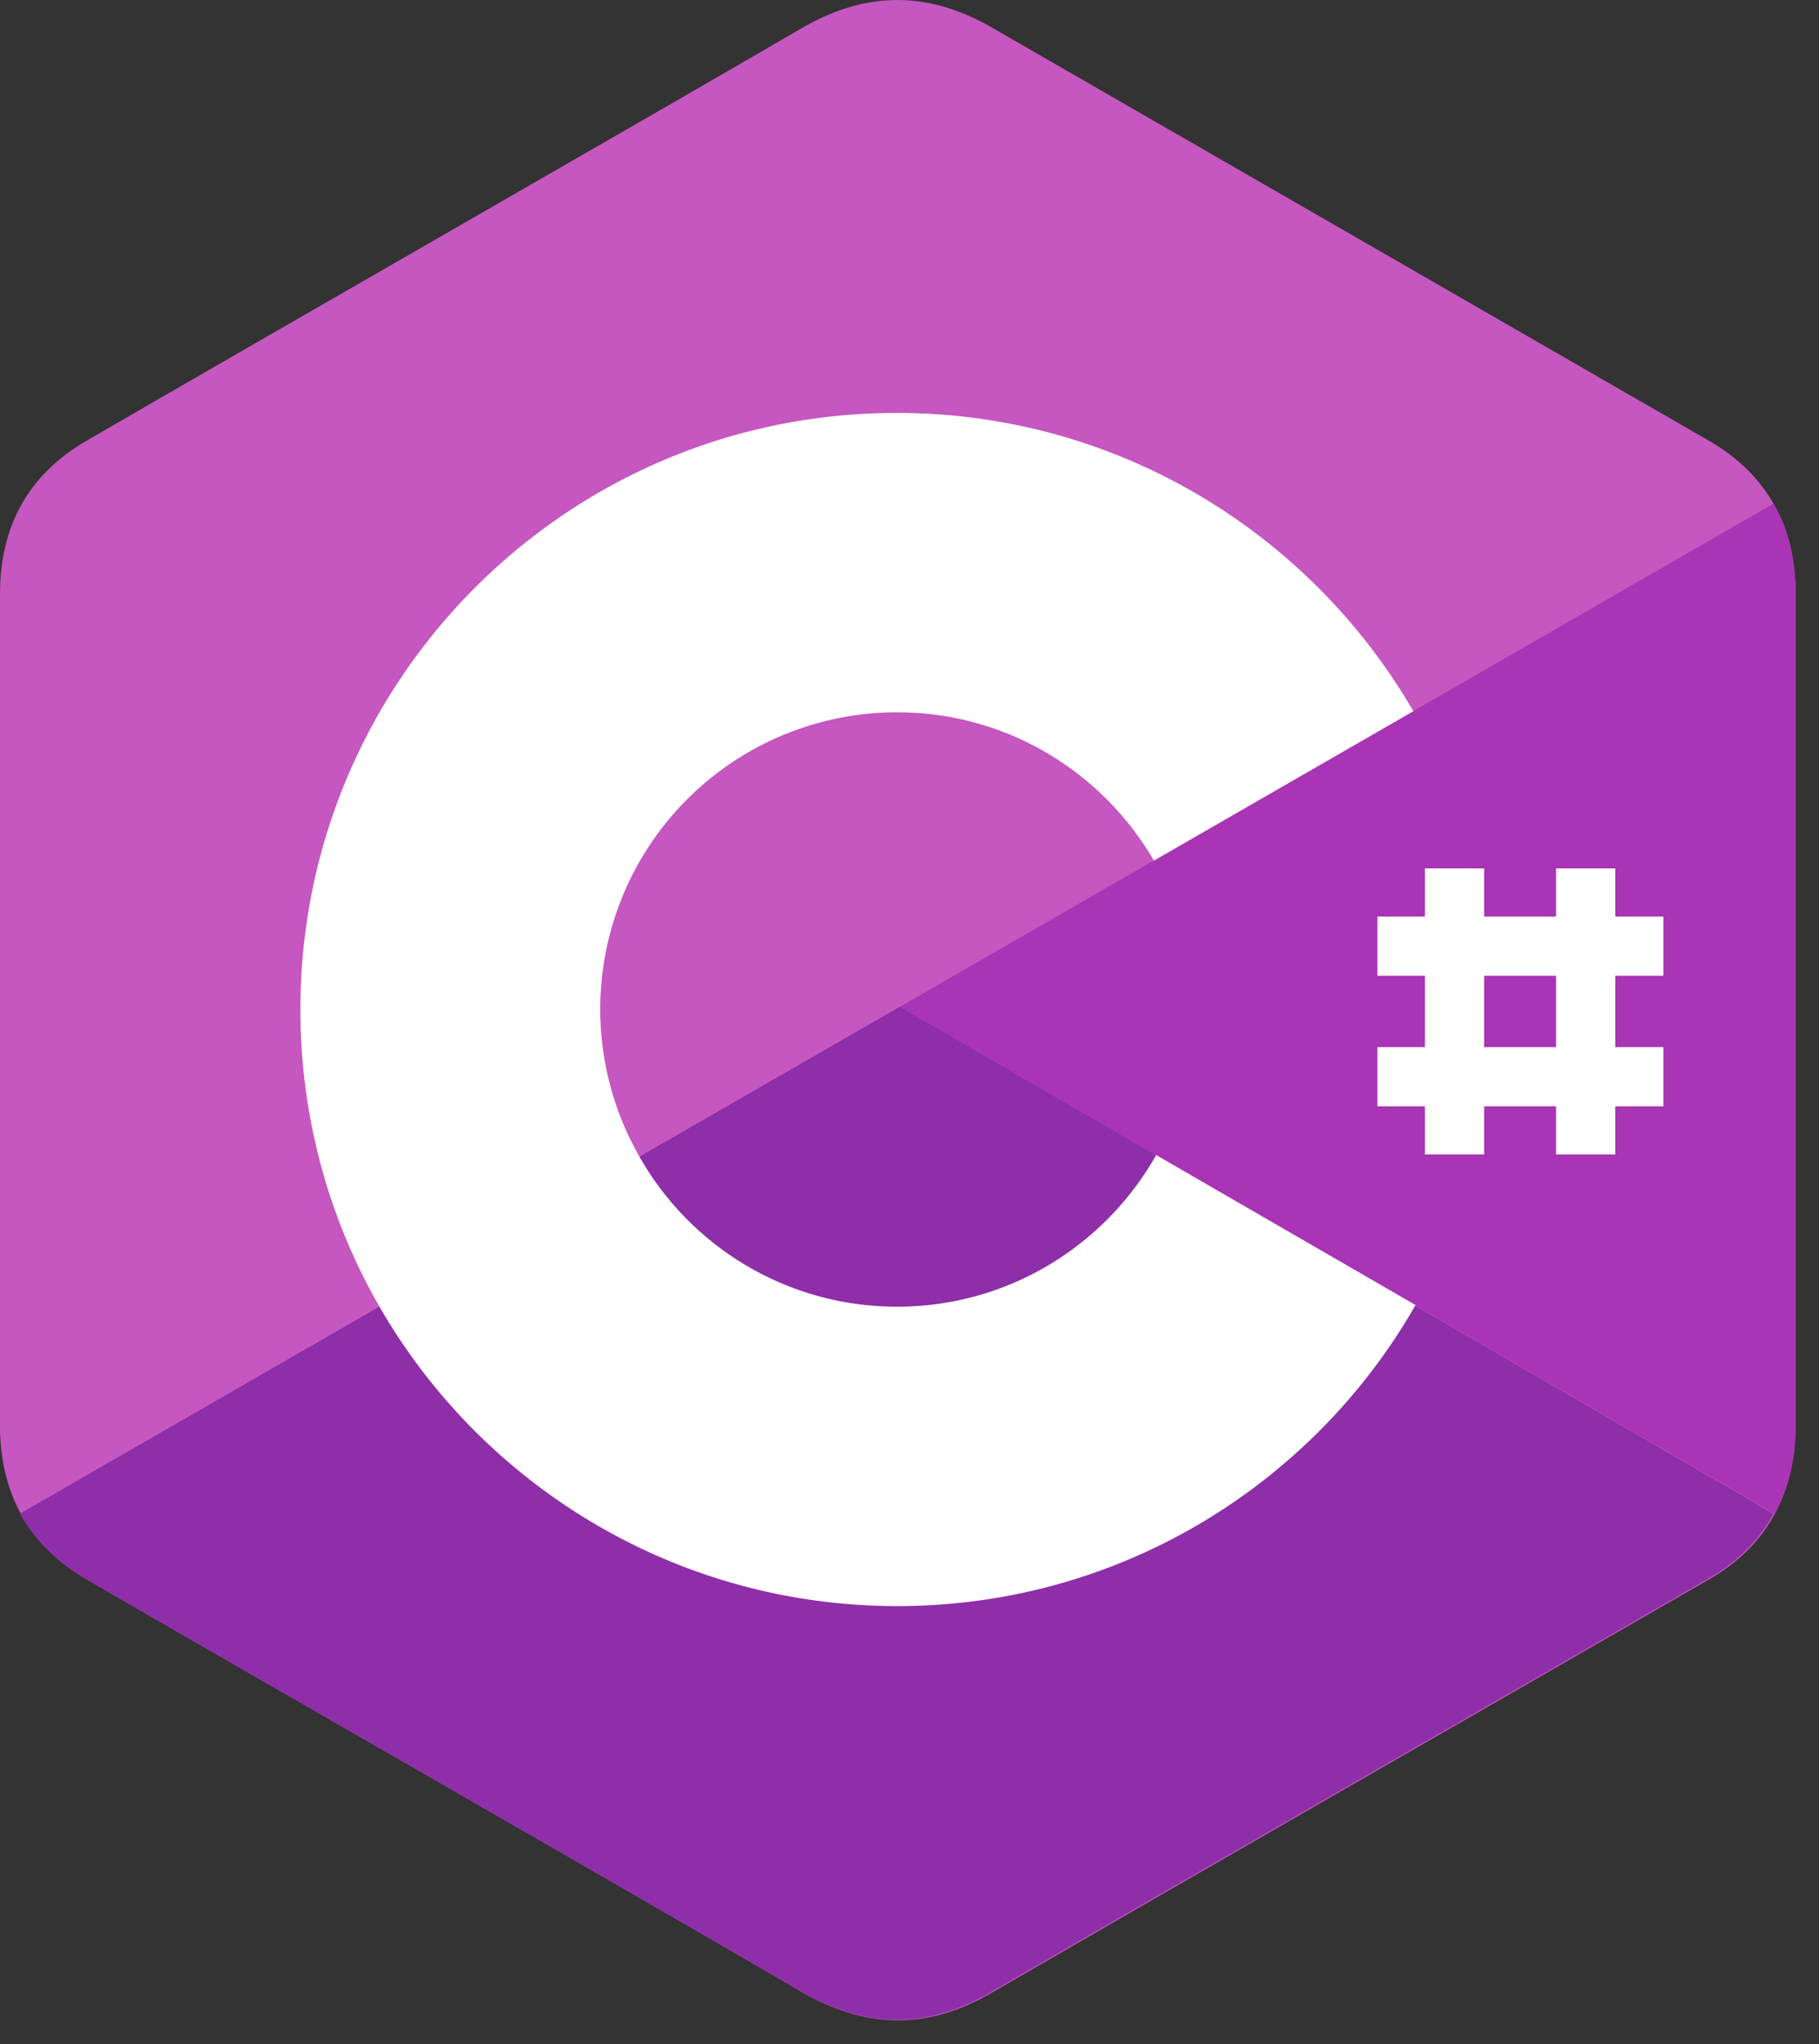
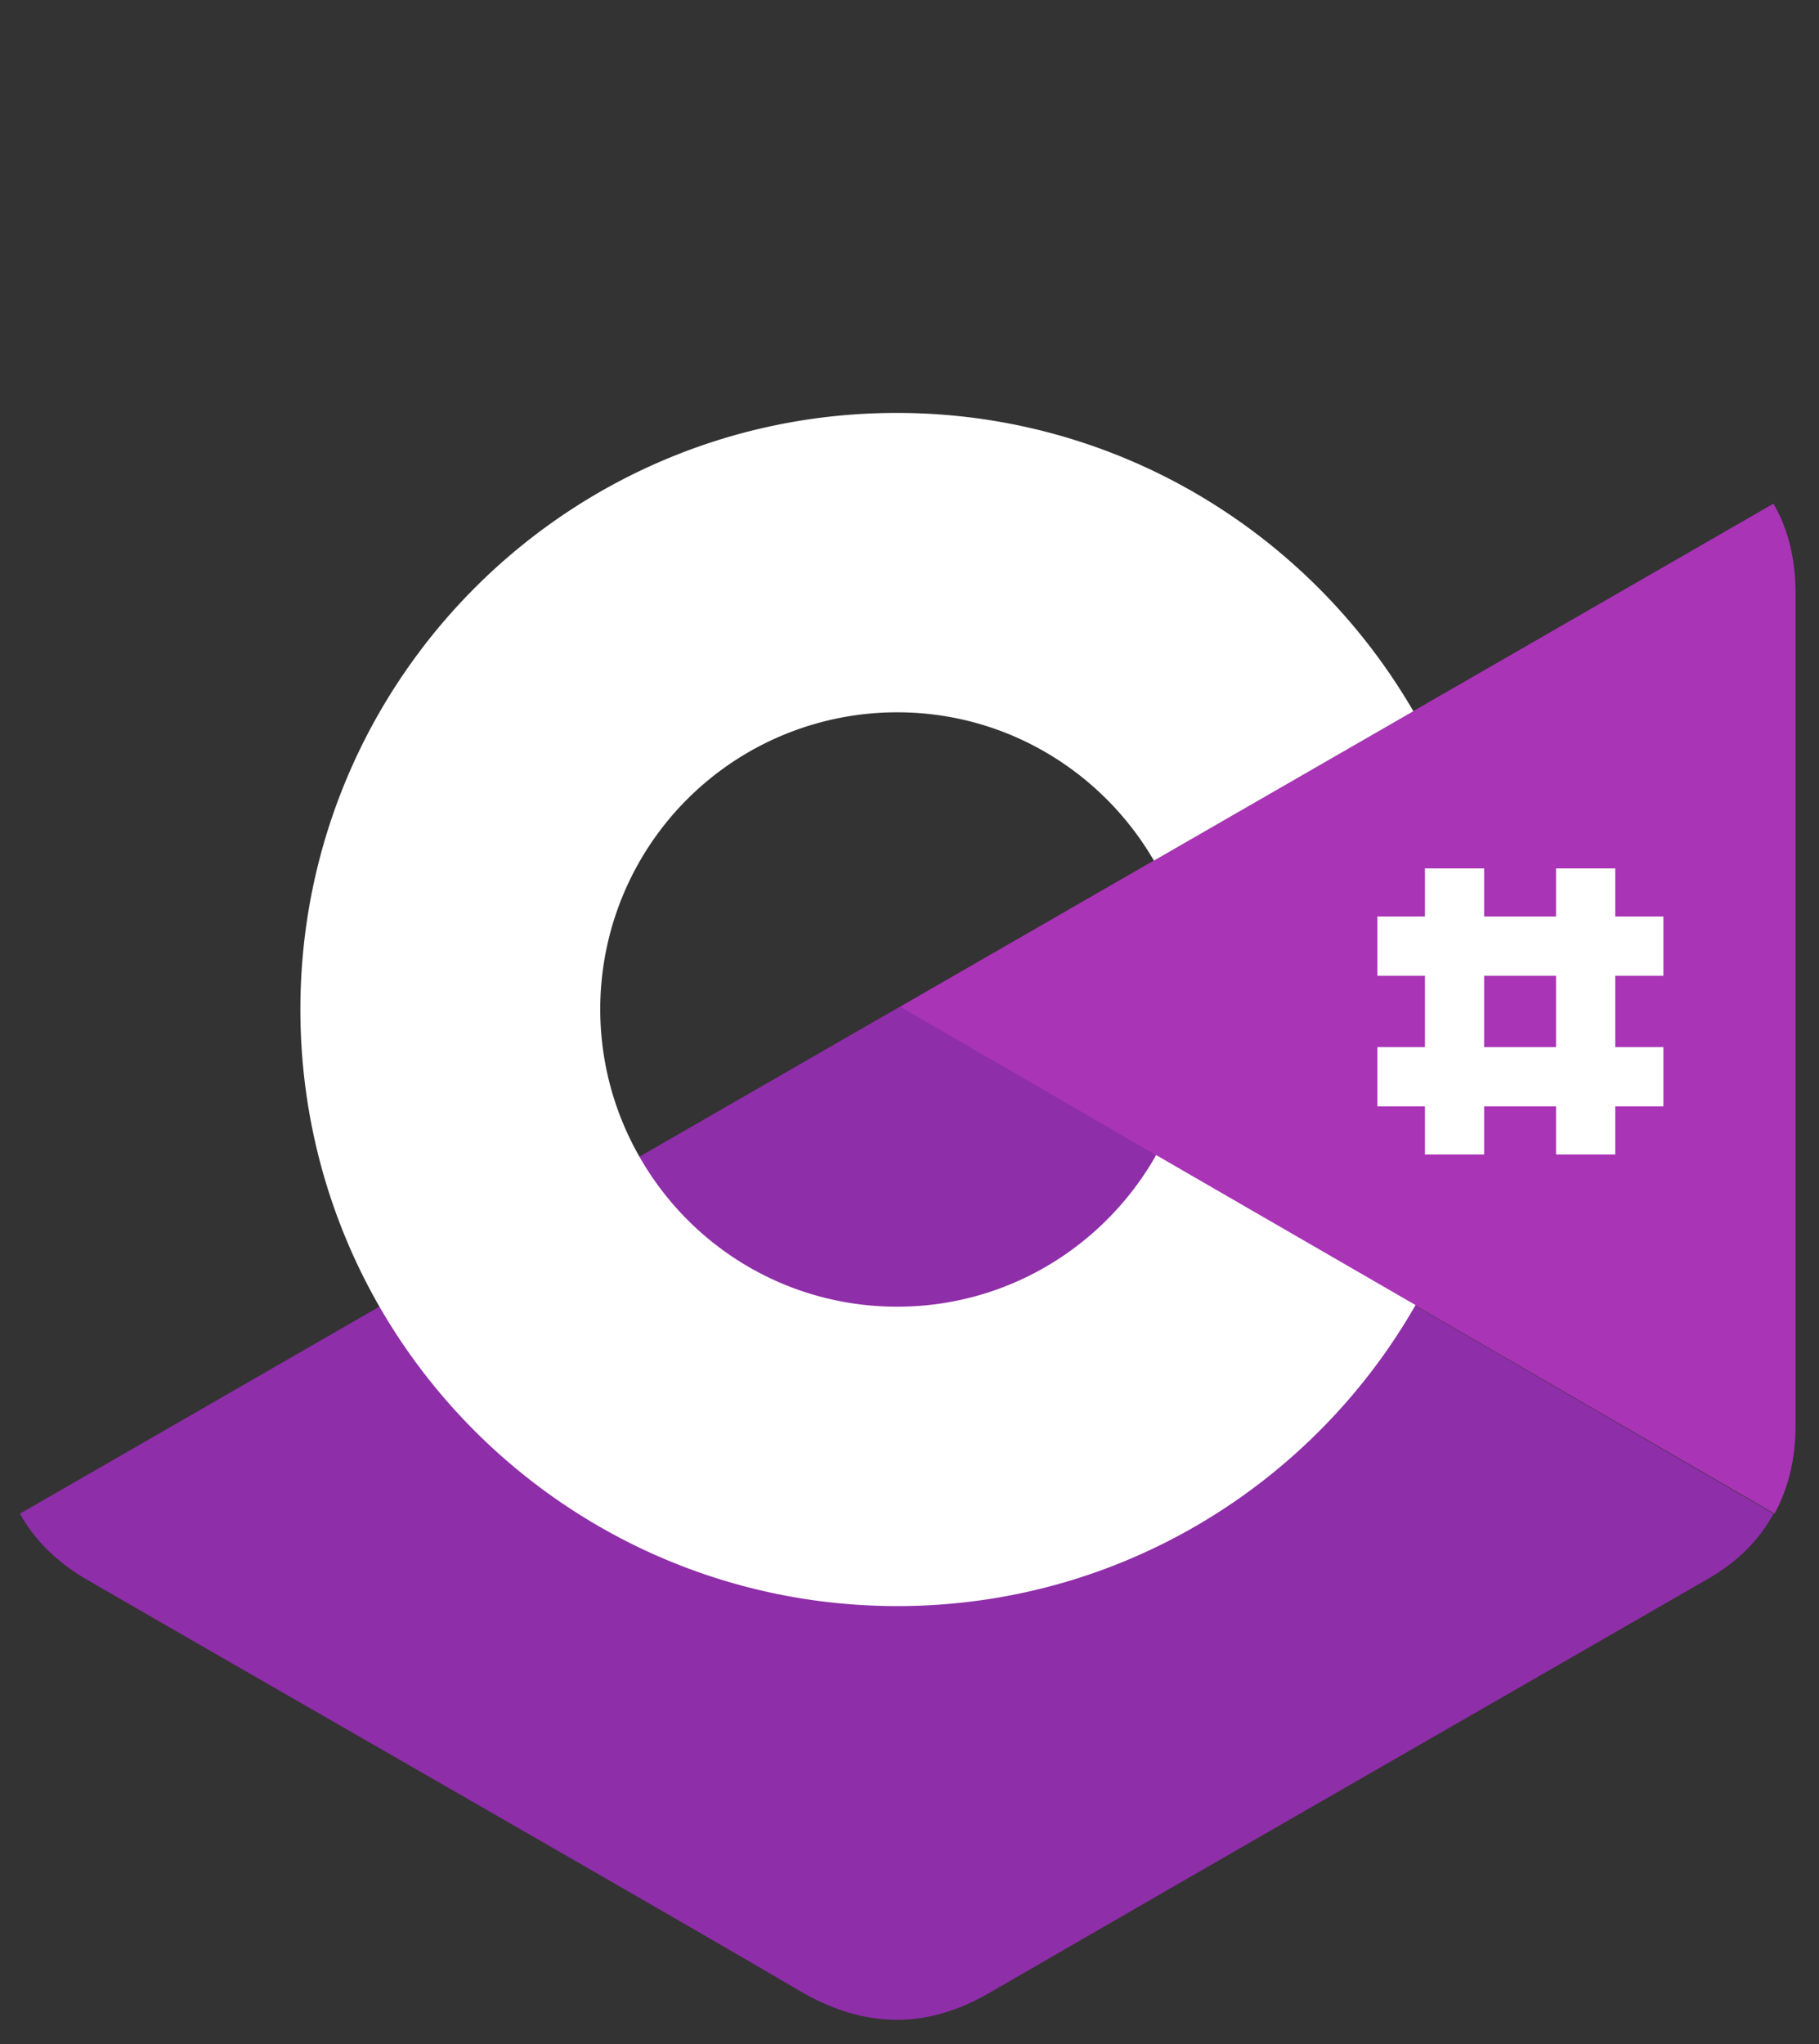
<svg xmlns="http://www.w3.org/2000/svg" width="73" height="82" viewBox="0 0 73 82" fill="none">
  <rect x="0" y="0" width="73" height="82" fill="#333333" stroke="none" />
  <g style="mix-blend-mode:luminosity">
-     <path d="M72.061 23.802c0-1.355-.288-2.576-.888-3.597-.577-1.021-1.443-1.865-2.597-2.53-9.59-5.528-19.203-11.056-28.794-16.584-2.597-1.487-5.083-1.443-7.659.067C28.305 3.4 9.17 14.367 3.485 17.674 1.132 19.03 0 21.115 0 23.824v33.389c0 1.332.289 2.508.844 3.53.577 1.043 1.465 1.93 2.641 2.619 5.706 3.308 24.82 14.252 28.638 16.517 2.576 1.51 5.084 1.576 7.66.066 9.59-5.55 19.202-11.055 28.793-16.583 1.199-.688 2.064-1.554 2.642-2.62.555-1.02.843-2.197.843-3.53v-33.41z" fill="#C656C0" />
    <path d="M36.121 40.385L.801 60.72c.577 1.044 1.465 1.932 2.642 2.62 5.705 3.308 24.82 14.252 28.638 16.517 2.575 1.51 5.083 1.576 7.659.066 9.59-5.55 19.203-11.055 28.793-16.583 1.199-.688 2.065-1.554 2.642-2.62L36.12 40.385z" fill="#8F2EA9" />
    <path d="M25.664 46.401c2.065 3.597 5.927 6.016 10.345 6.016 4.462 0 8.347-2.442 10.39-6.082l-10.279-5.95-10.456 6.016z" fill="#8F2EA9" />
    <path d="M72.059 23.802c0-1.355-.289-2.576-.888-3.597l-35.054 20.18L71.215 60.72c.555-1.021.844-2.198.844-3.53V23.802z" fill="#A934B6" />
-     <path d="M46.398 46.335c-2.042 3.618-5.927 6.082-10.39 6.082-4.44 0-8.302-2.42-10.345-6.016a11.91 11.91 0 0110.345-17.827c4.396 0 8.237 2.398 10.301 5.95l10.412-5.994c-4.151-7.148-11.877-11.966-20.735-11.966-13.23 0-23.931 10.723-23.931 23.932 0 4.329 1.154 8.414 3.174 11.921 4.13 7.171 11.9 12.01 20.78 12.01 8.902 0 16.672-4.861 20.8-12.076L46.4 46.335zm13.162-11.5h-2.375v11.477h2.376V34.835zm5.263 0h-2.376v11.477h2.376V34.835z" fill="#fff" />
+     <path d="M46.398 46.335c-2.042 3.618-5.927 6.082-10.39 6.082-4.44 0-8.302-2.42-10.345-6.016a11.91 11.91 0 0110.345-17.827c4.396 0 8.237 2.398 10.301 5.95l10.412-5.994c-4.151-7.148-11.877-11.966-20.735-11.966-13.23 0-23.931 10.723-23.931 23.932 0 4.329 1.154 8.414 3.174 11.921 4.13 7.171 11.9 12.01 20.78 12.01 8.902 0 16.672-4.861 20.8-12.076L46.4 46.335zm13.162-11.5h-2.375v11.477h2.376V34.835zm5.263 0h-2.376v11.477h2.376V34.835" fill="#fff" />
    <path d="M66.755 36.766H55.277v2.376h11.478v-2.376zm0 5.239H55.277v2.376h11.478v-2.376z" fill="#fff" />
  </g>
</svg>